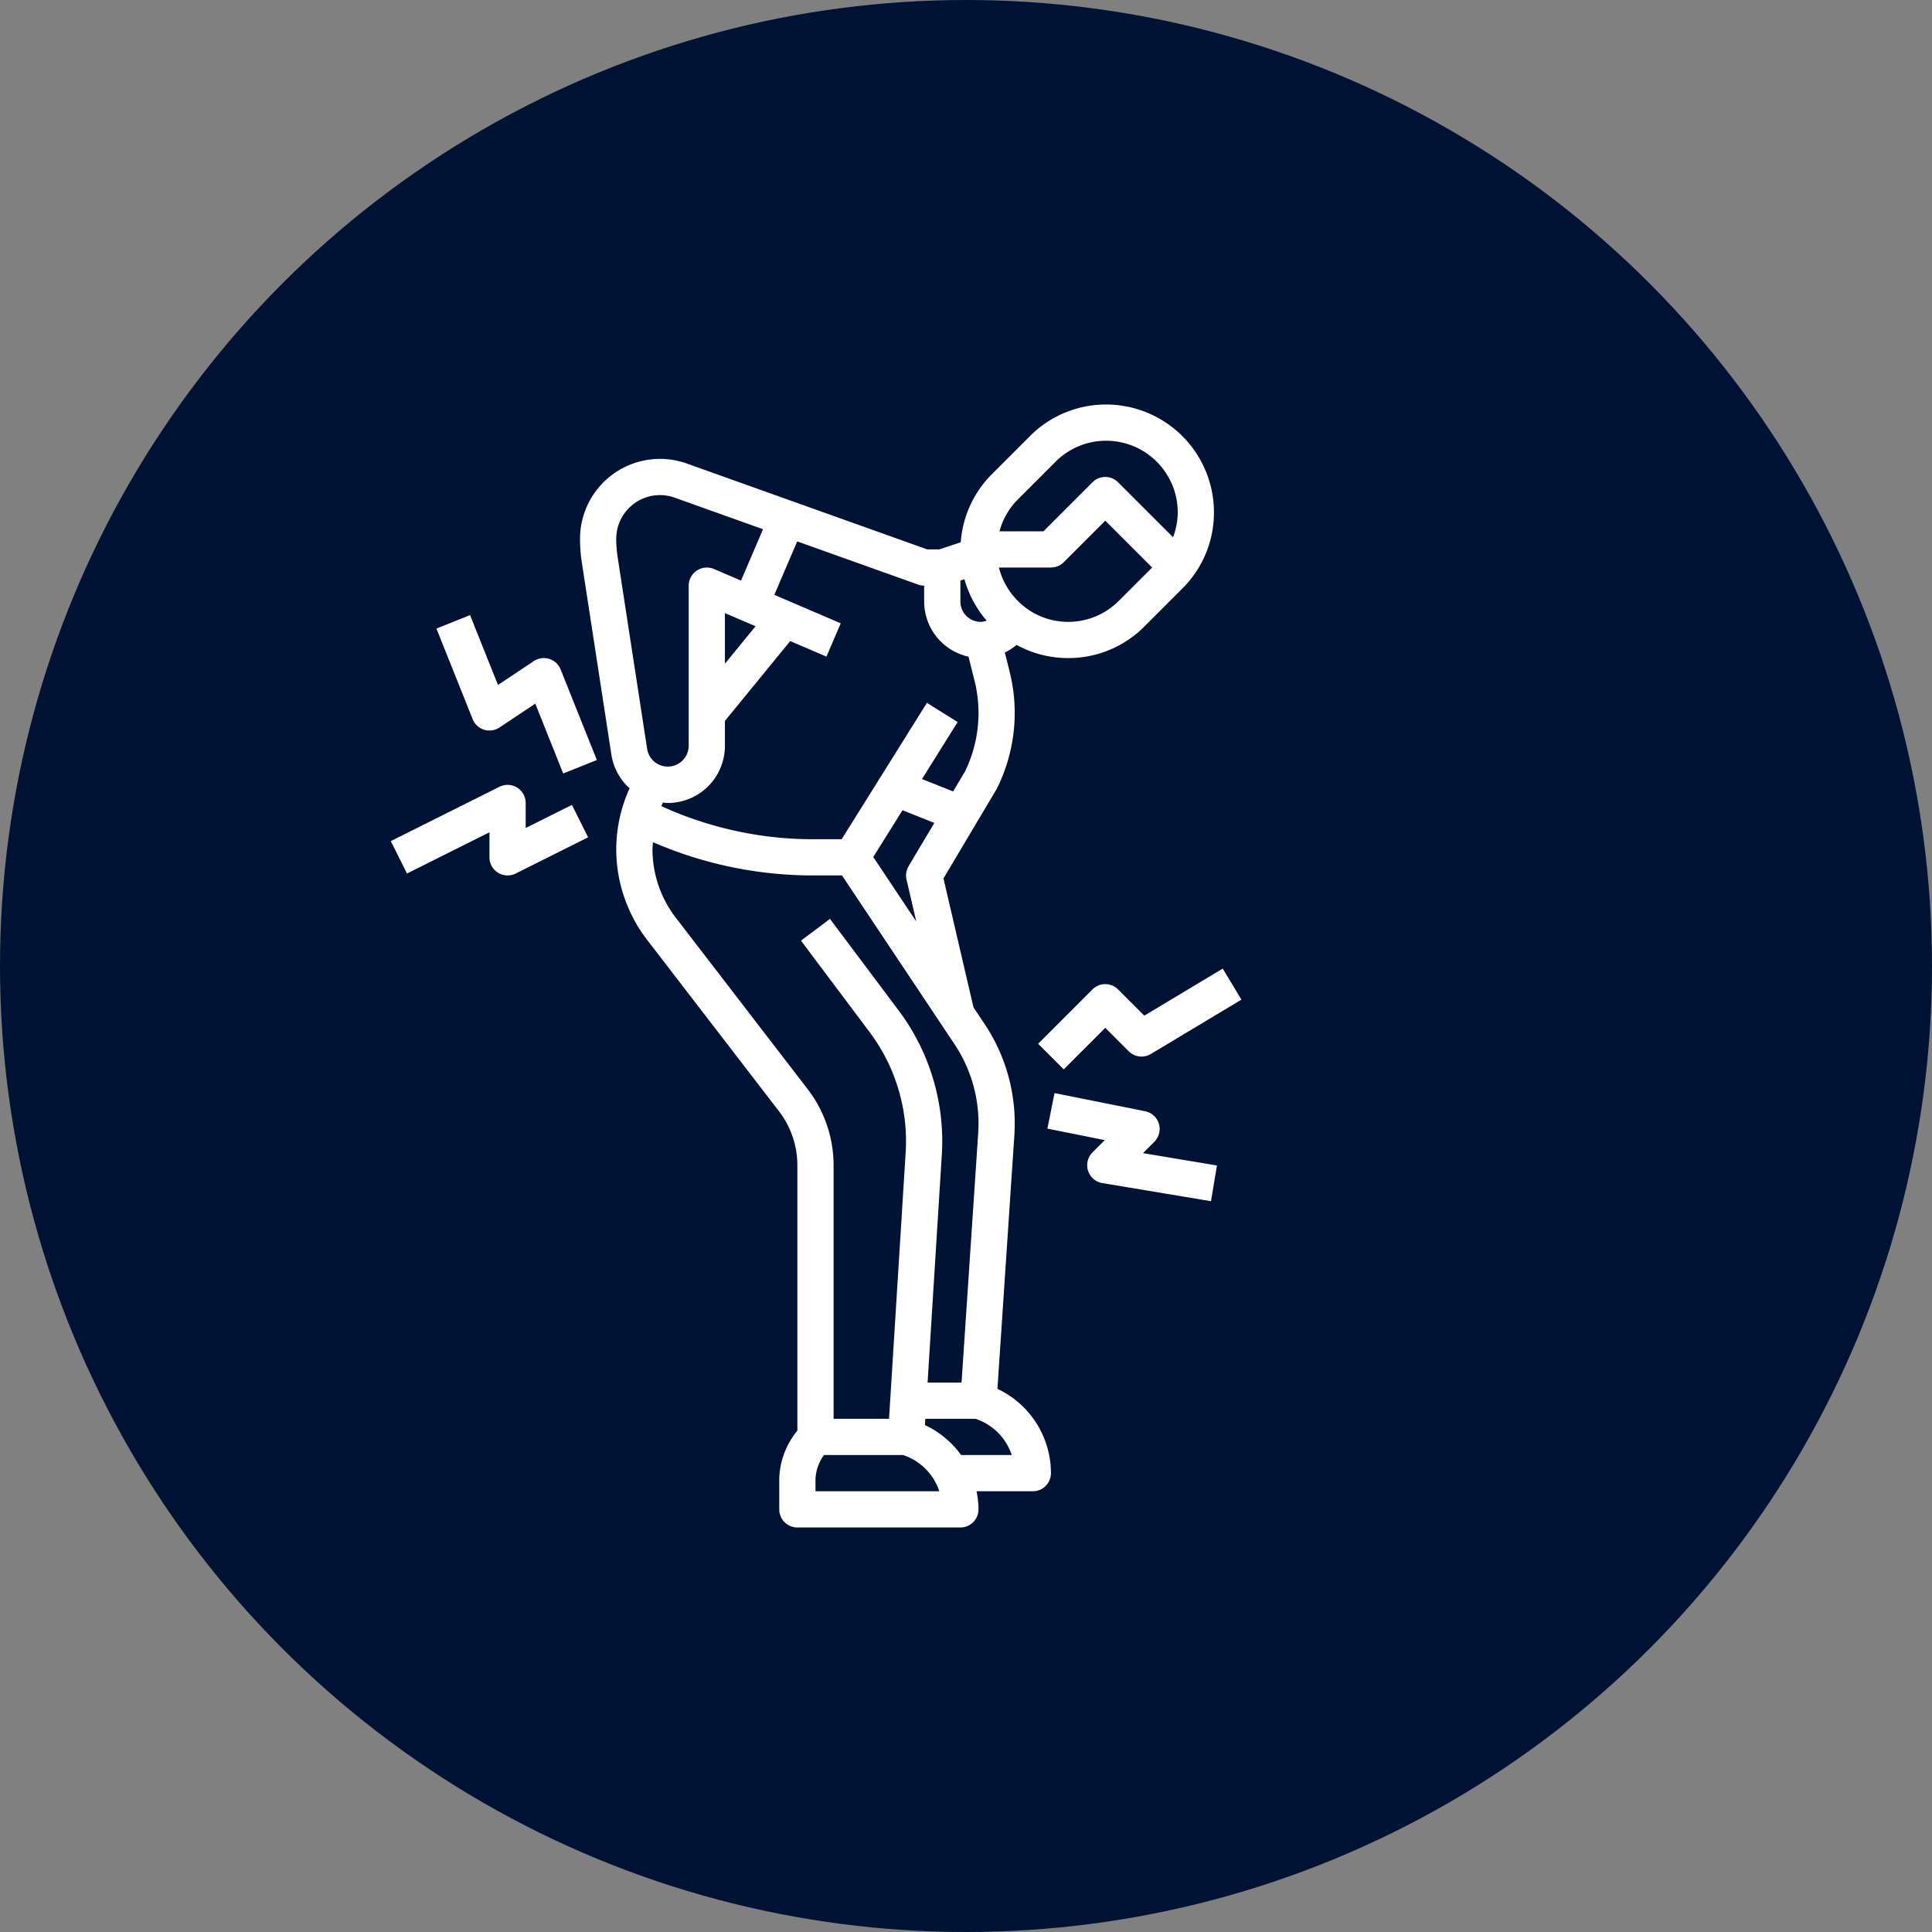
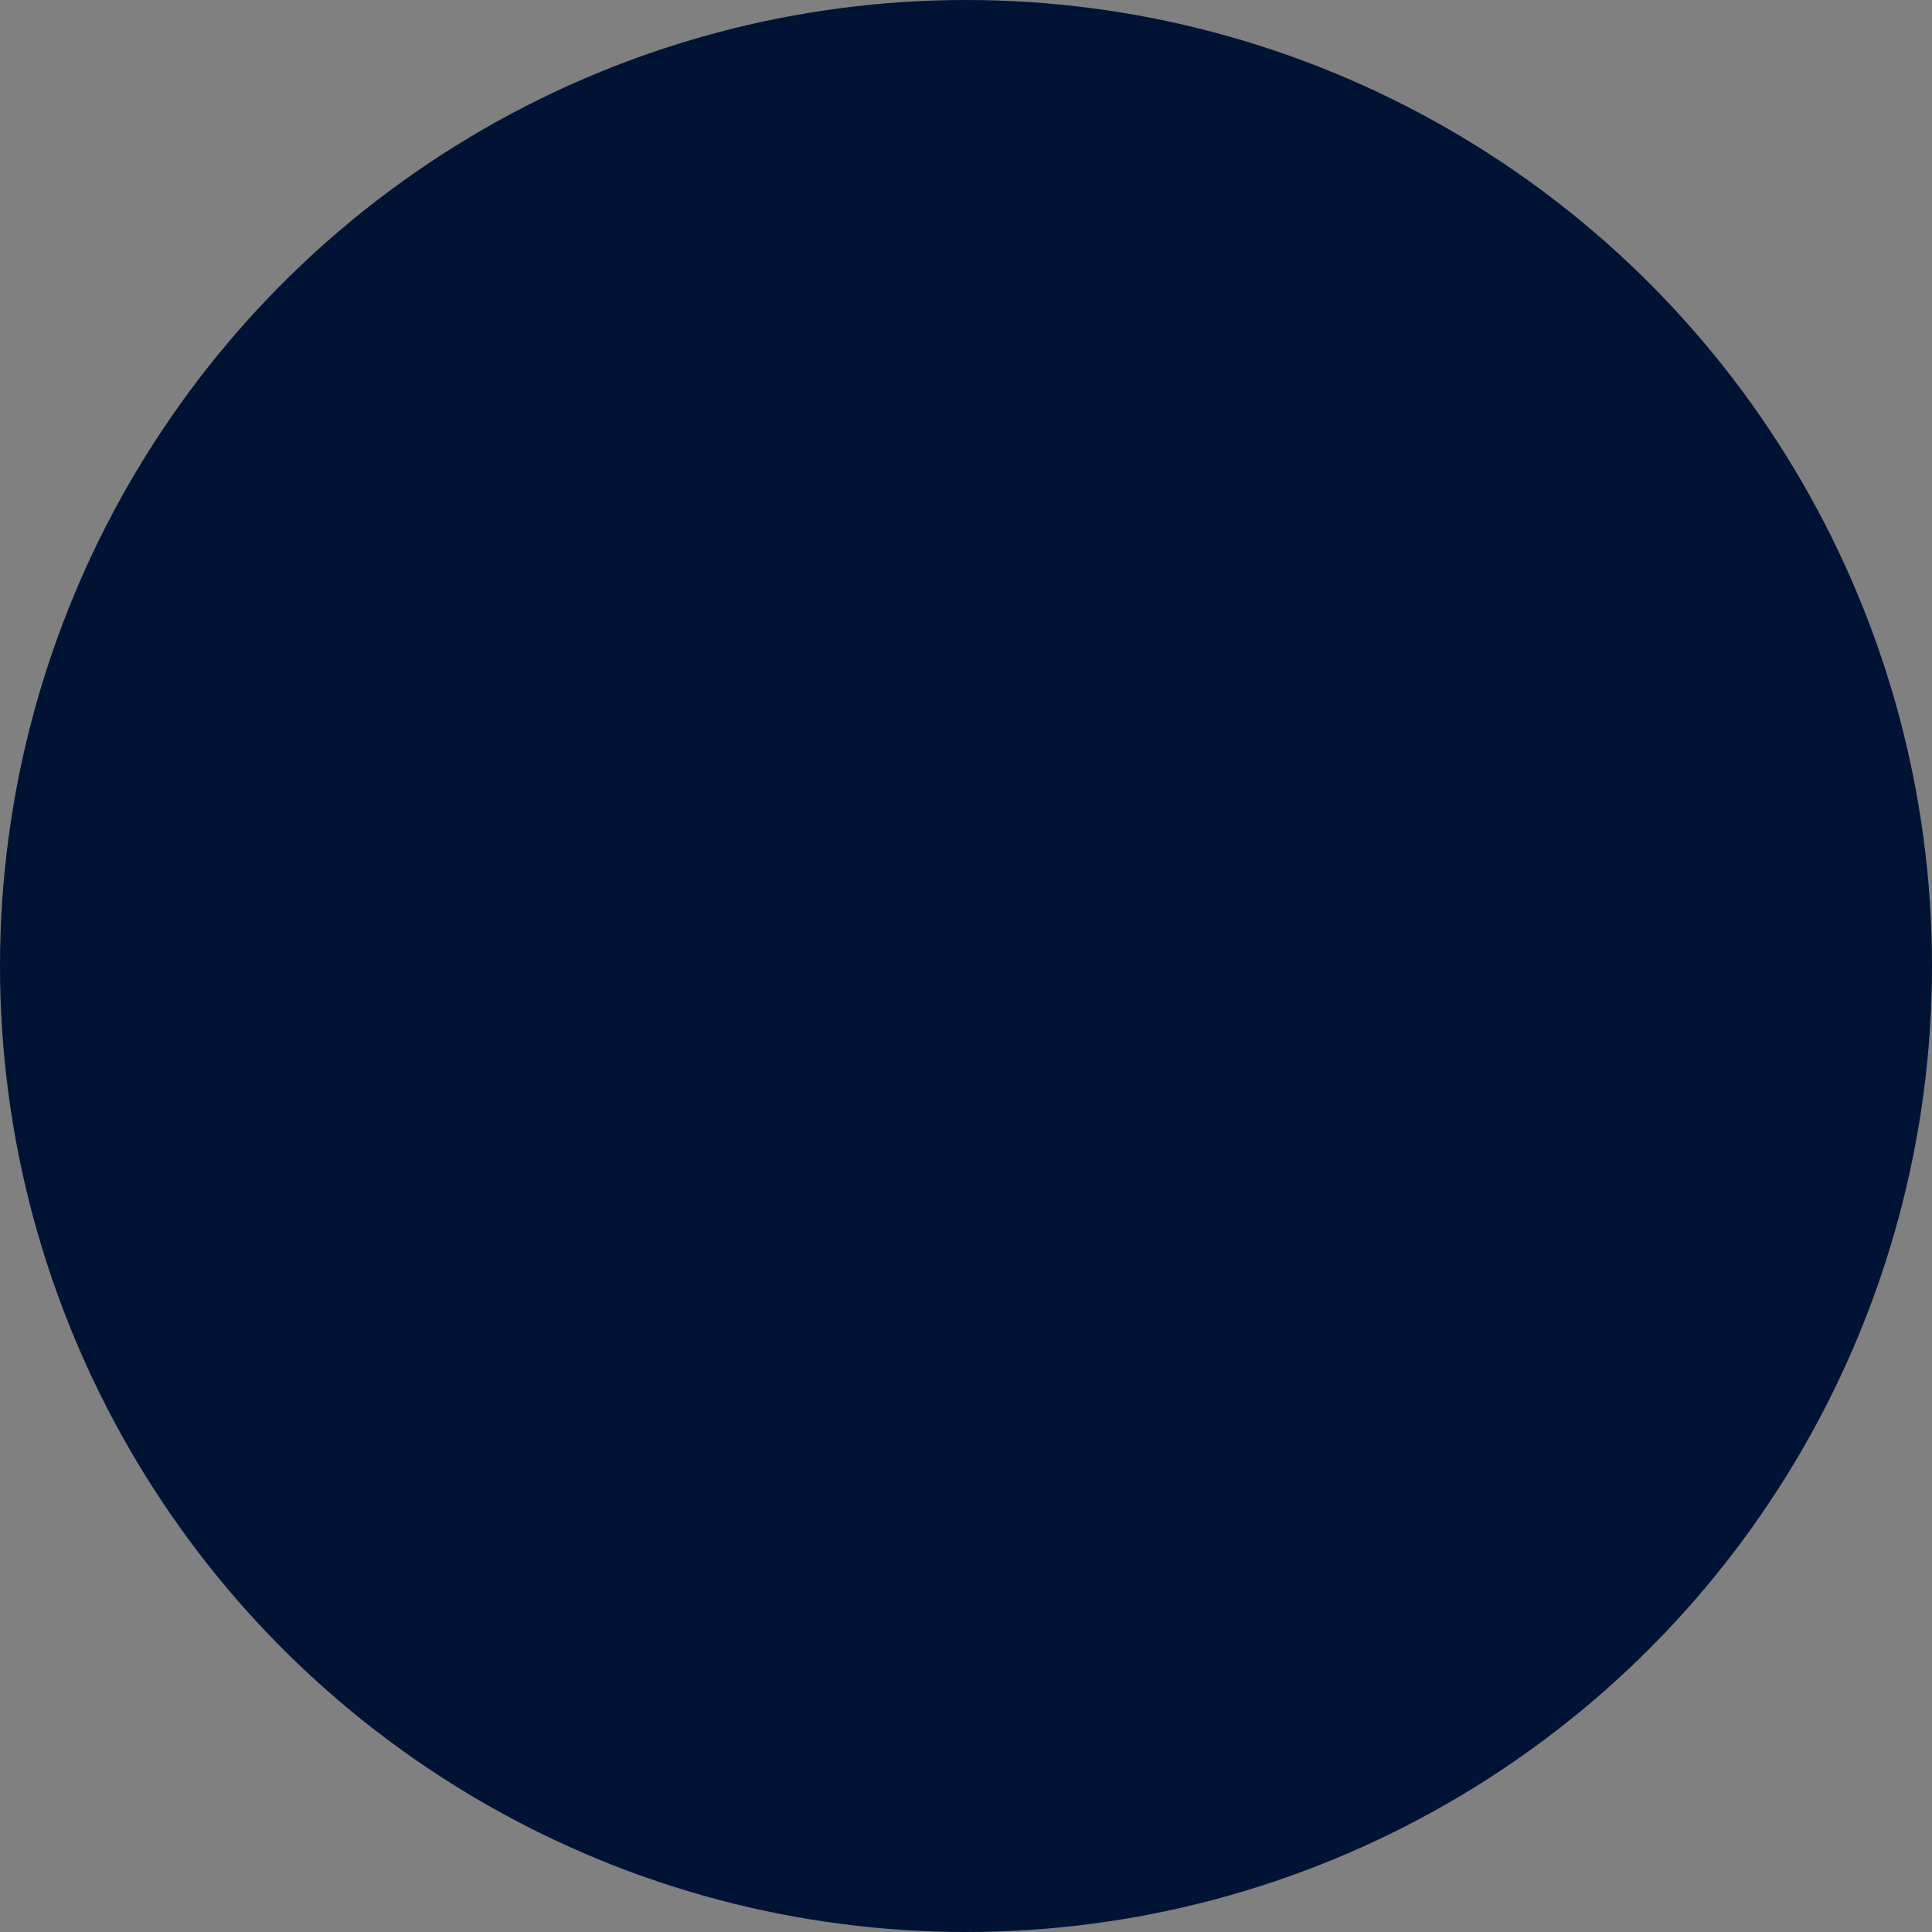
<svg xmlns="http://www.w3.org/2000/svg" width="512" height="512" x="0" y="0" viewBox="0 0 64 64" style="enable-background:new 0 0 512 512" xml:space="preserve" class="">
  <rect x="0" y="0" width="64" height="64" fill="#808080" stroke="none" />
  <circle r="32" cx="32" cy="32" fill="#001335" />
  <g transform="matrix(0.6,0,0,0.6,7.814,12.8)">
-     <path d="M45 60a5.147 5.147 0 0 0-2.954-4.654l.933-13.986a9.898 9.898 0 0 0-1.646-6.163l-.61-.916-1.657-7.116 2.947-4.954A9.4 9.4 0 0 0 43 18.028c0-.763-.094-1.526-.279-2.269l-.267-1.069c.232-.11.447-.252.648-.418A5.903 5.903 0 0 0 45.95 15a5.91 5.91 0 0 0 4.207-1.743l2.101-2.101A5.91 5.91 0 0 0 54 6.95 5.957 5.957 0 0 0 48.05 1a5.91 5.91 0 0 0-4.207 1.743l-2.101 2.101a5.904 5.904 0 0 0-1.721 3.762L38.837 9h-.664L24.892 4.257A4.415 4.415 0 0 0 19 8.41c0 .445.034.891.102 1.326l1.629 10.591a3.14 3.14 0 0 0 1.006 1.863A8.161 8.161 0 0 0 21 25.561c0 1.792.602 3.562 1.695 4.983l7.293 9.48A4.907 4.907 0 0 1 31 43v14.649c-.636.783-1 1.742-1 2.765V62a1 1 0 0 0 1 1h9a1 1 0 0 0 1-1c0-.342-.044-.674-.108-1H44a1 1 0 0 0 1-1zm-8.195-36.601 1.757.703-1.421 2.386a1.005 1.005 0 0 0-.115.739l.54 2.318-2.375-3.563zm11.938-11.556A3.924 3.924 0 0 1 45.95 13c-1.849 0-3.393-1.282-3.821-3H45c.265 0 .52-.105.707-.293L48 7.414 50.586 10zm-3.486-7.686A3.924 3.924 0 0 1 48.05 3 3.955 3.955 0 0 1 52 6.95c0 .479-.095.942-.258 1.378l-3.035-3.035a.999.999 0 0 0-1.414 0L44.586 8h-2.427a3.909 3.909 0 0 1 .998-1.743zM40 10.721l.224-.075a5.932 5.932 0 0 0 1.229 2.288 1.1 1.1 0 0 1-.332.066A1.122 1.122 0 0 1 40 11.879zM38 11v.879a3.123 3.123 0 0 0 2.45 3.044l.33 1.322a7.366 7.366 0 0 1-.521 5.008l-.661 1.11-1.716-.686 1.966-3.146-1.696-1.06L33.446 25h-1.615c-2.87 0-5.736-.634-8.346-1.828.028-.067.061-.131.091-.197.091.008.179.025.271.025A3.157 3.157 0 0 0 27 19.847v-1.379l3.605-4.407 2.001.857.788-1.838-3.667-1.572 1.264-2.95 6.673 2.383A.982.982 0 0 0 38 11zm-9.308 2.242L27 15.31v-2.793zM21 8.41a2.413 2.413 0 0 1 3.22-2.269l4.884 1.744-1.216 2.837-1.495-.641A1.002 1.002 0 0 0 25 11v8.847a1.154 1.154 0 0 1-2.293.175L21.078 9.431A6.682 6.682 0 0 1 21 8.41zm3.28 20.914A6.21 6.21 0 0 1 23 25.561c0-.133.019-.264.027-.397A22.173 22.173 0 0 0 31.831 27h1.634l6.204 9.306a7.898 7.898 0 0 1 1.314 4.924L40.064 55h-1.875l.787-12.596a12.038 12.038 0 0 0-2.371-7.93L32.8 29.4l-1.6 1.2 3.806 5.074a10.036 10.036 0 0 1 1.974 6.605L36.061 57H33V43a6.91 6.91 0 0 0-1.427-4.195zM32 61v-.586c0-.508.171-1.004.467-1.414h4.37a3.155 3.155 0 0 1 2 2zm8.039-2a5.146 5.146 0 0 0-1.996-1.655l.021-.345h2.773a3.155 3.155 0 0 1 2 2zM17.929 15.628a.998.998 0 0 0-1.483-.46l-1.975 1.316-1.542-3.856-1.857.743 2 5a.998.998 0 0 0 1.483.46l1.975-1.316 1.542 3.856 1.857-.743zM14.474 26.851a1.003 1.003 0 0 0 .973.044l4-2-.895-1.789L16 24.382V23c0-.347-.18-.668-.474-.851a1.003 1.003 0 0 0-.973-.044l-6 3 .895 1.789L14 24.618V26c0 .347.18.668.474.851z" fill="#ffffff" opacity="1" data-original="#000000" class="" />
-     <path d="m54.485 32.143-4.331 2.598-1.448-1.448a.999.999 0 0 0-1.414 0l-3 3 1.414 1.414L48 35.414l1.293 1.293a.999.999 0 0 0 1.222.15l5-3zM47.048 43.305c.114.357.418.62.788.681l6 1 .329-1.973-4.083-.681.626-.626a1 1 0 0 0-.511-1.688l-5-1-.393 1.961 3.168.634-.679.679a1.002 1.002 0 0 0-.245 1.013z" fill="#ffffff" opacity="1" data-original="#000000" class="" />
-   </g>
+     </g>
</svg>